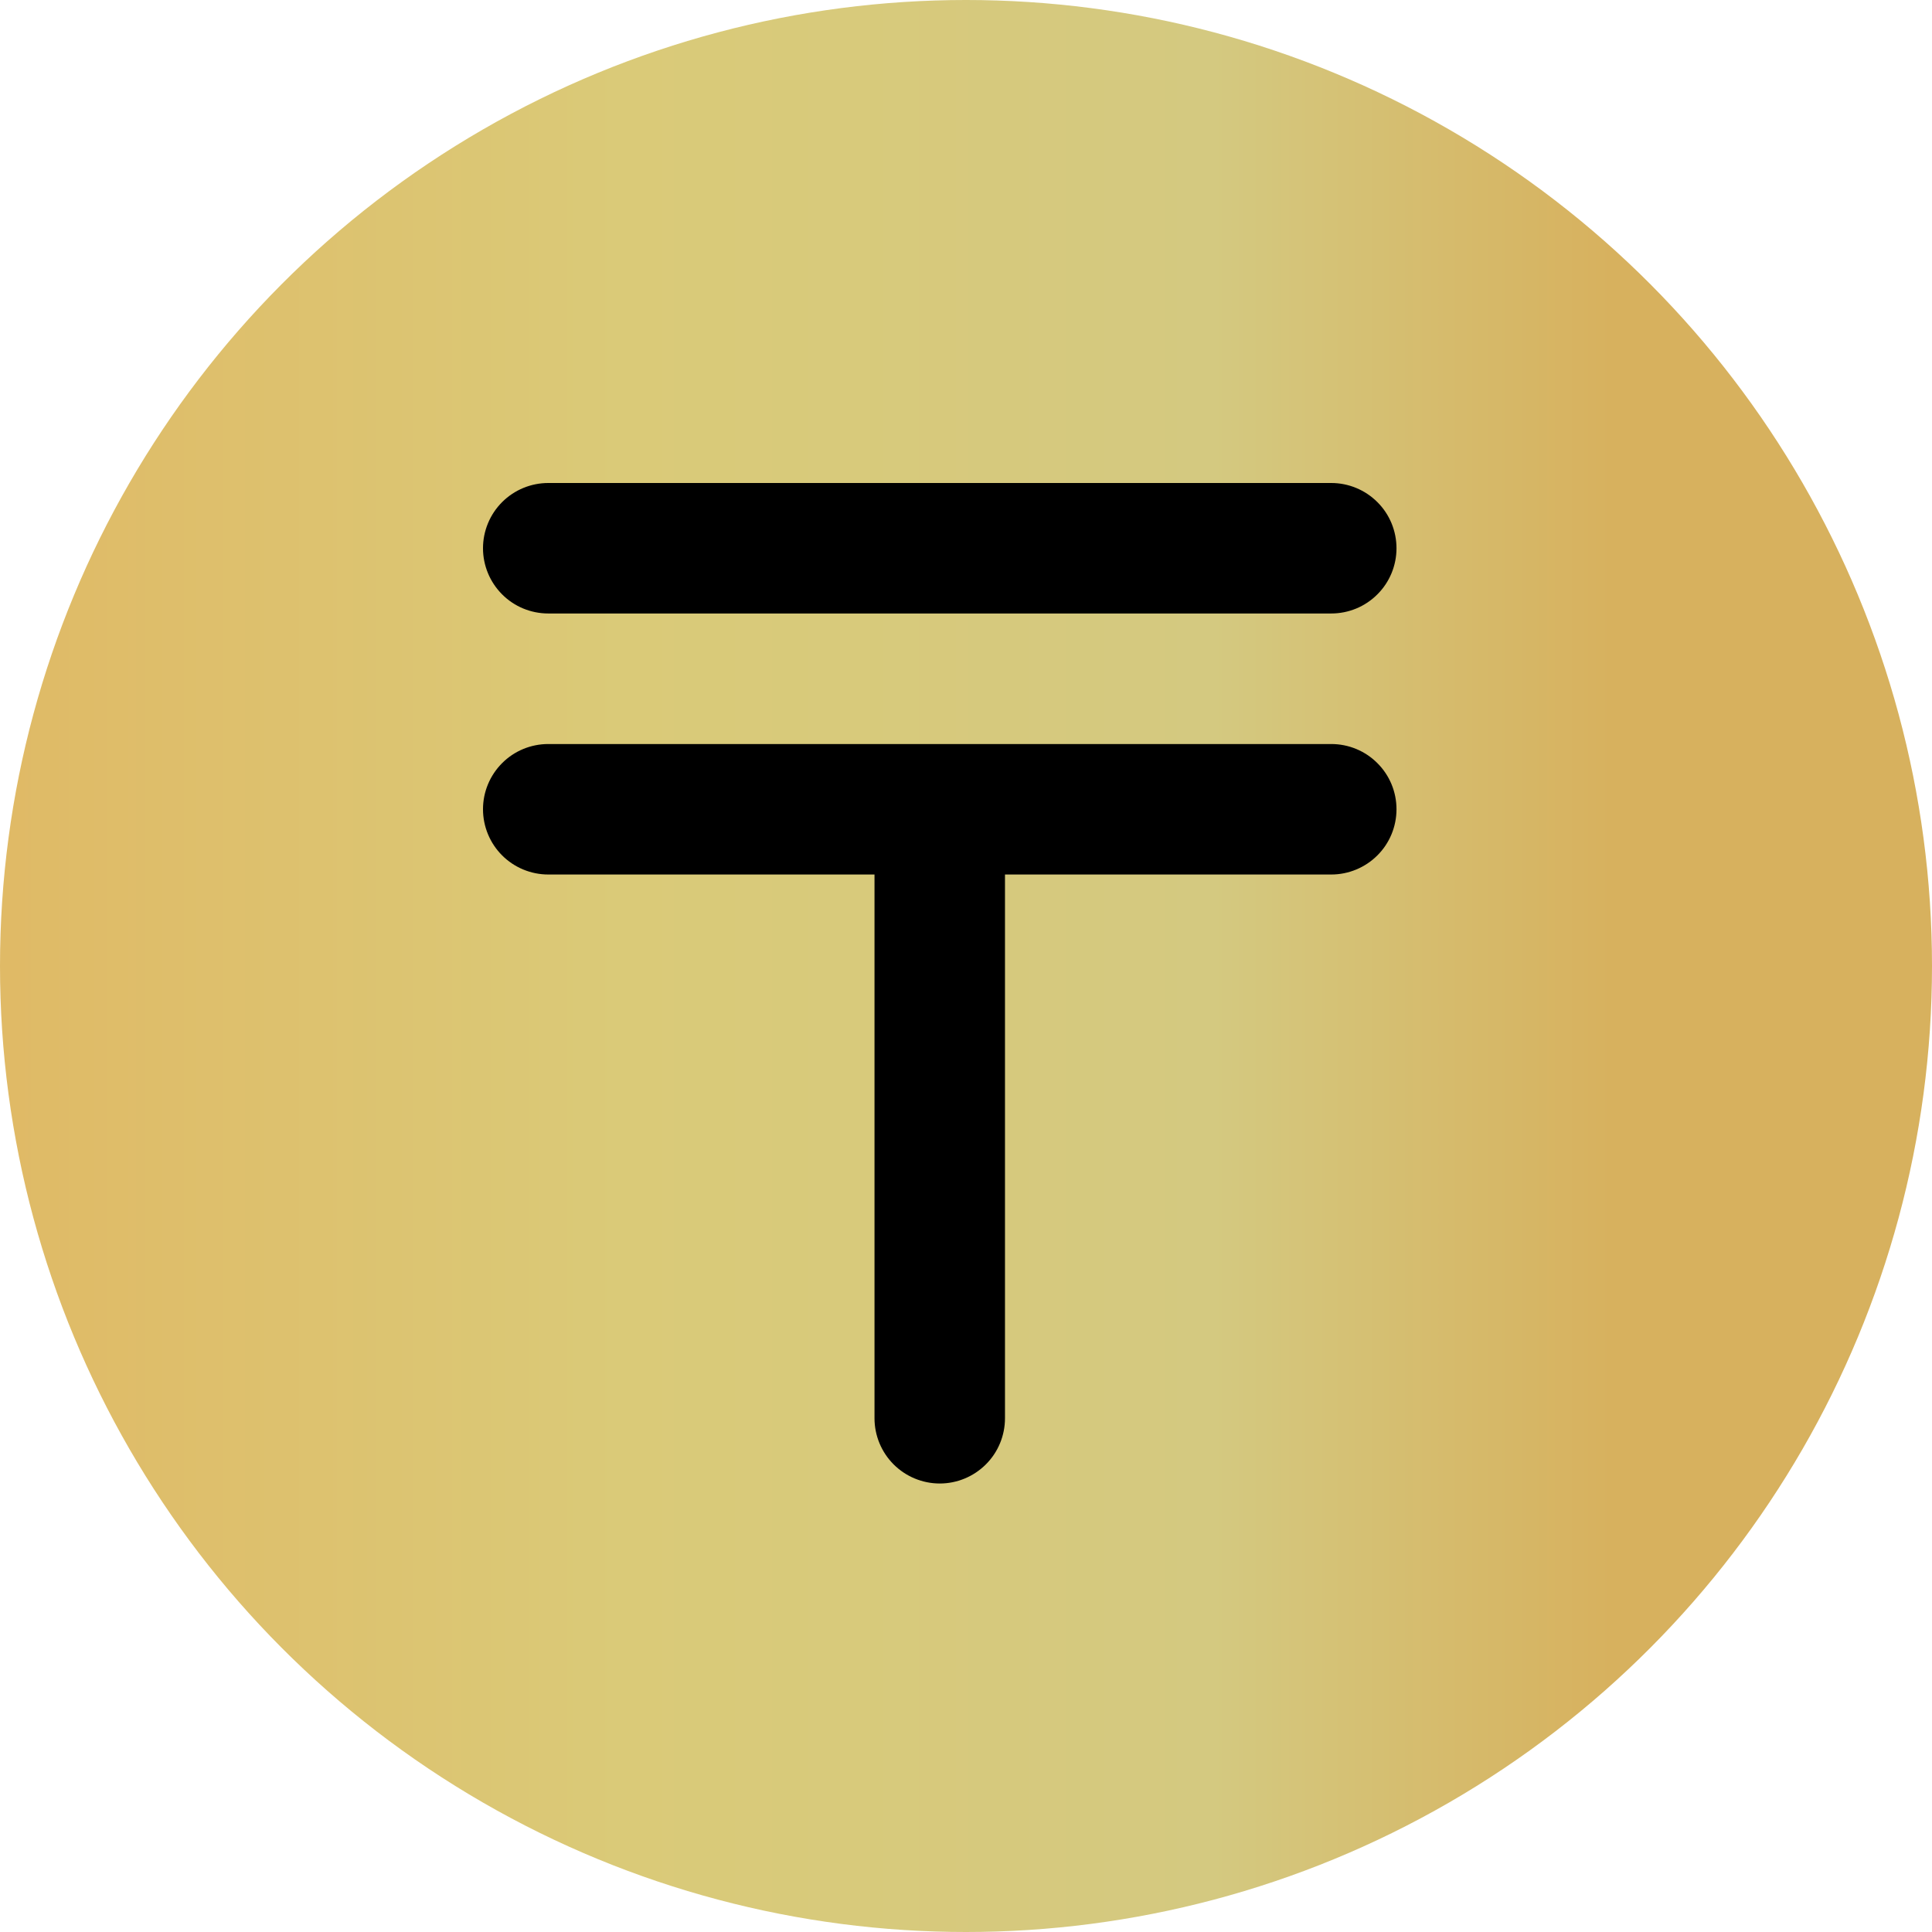
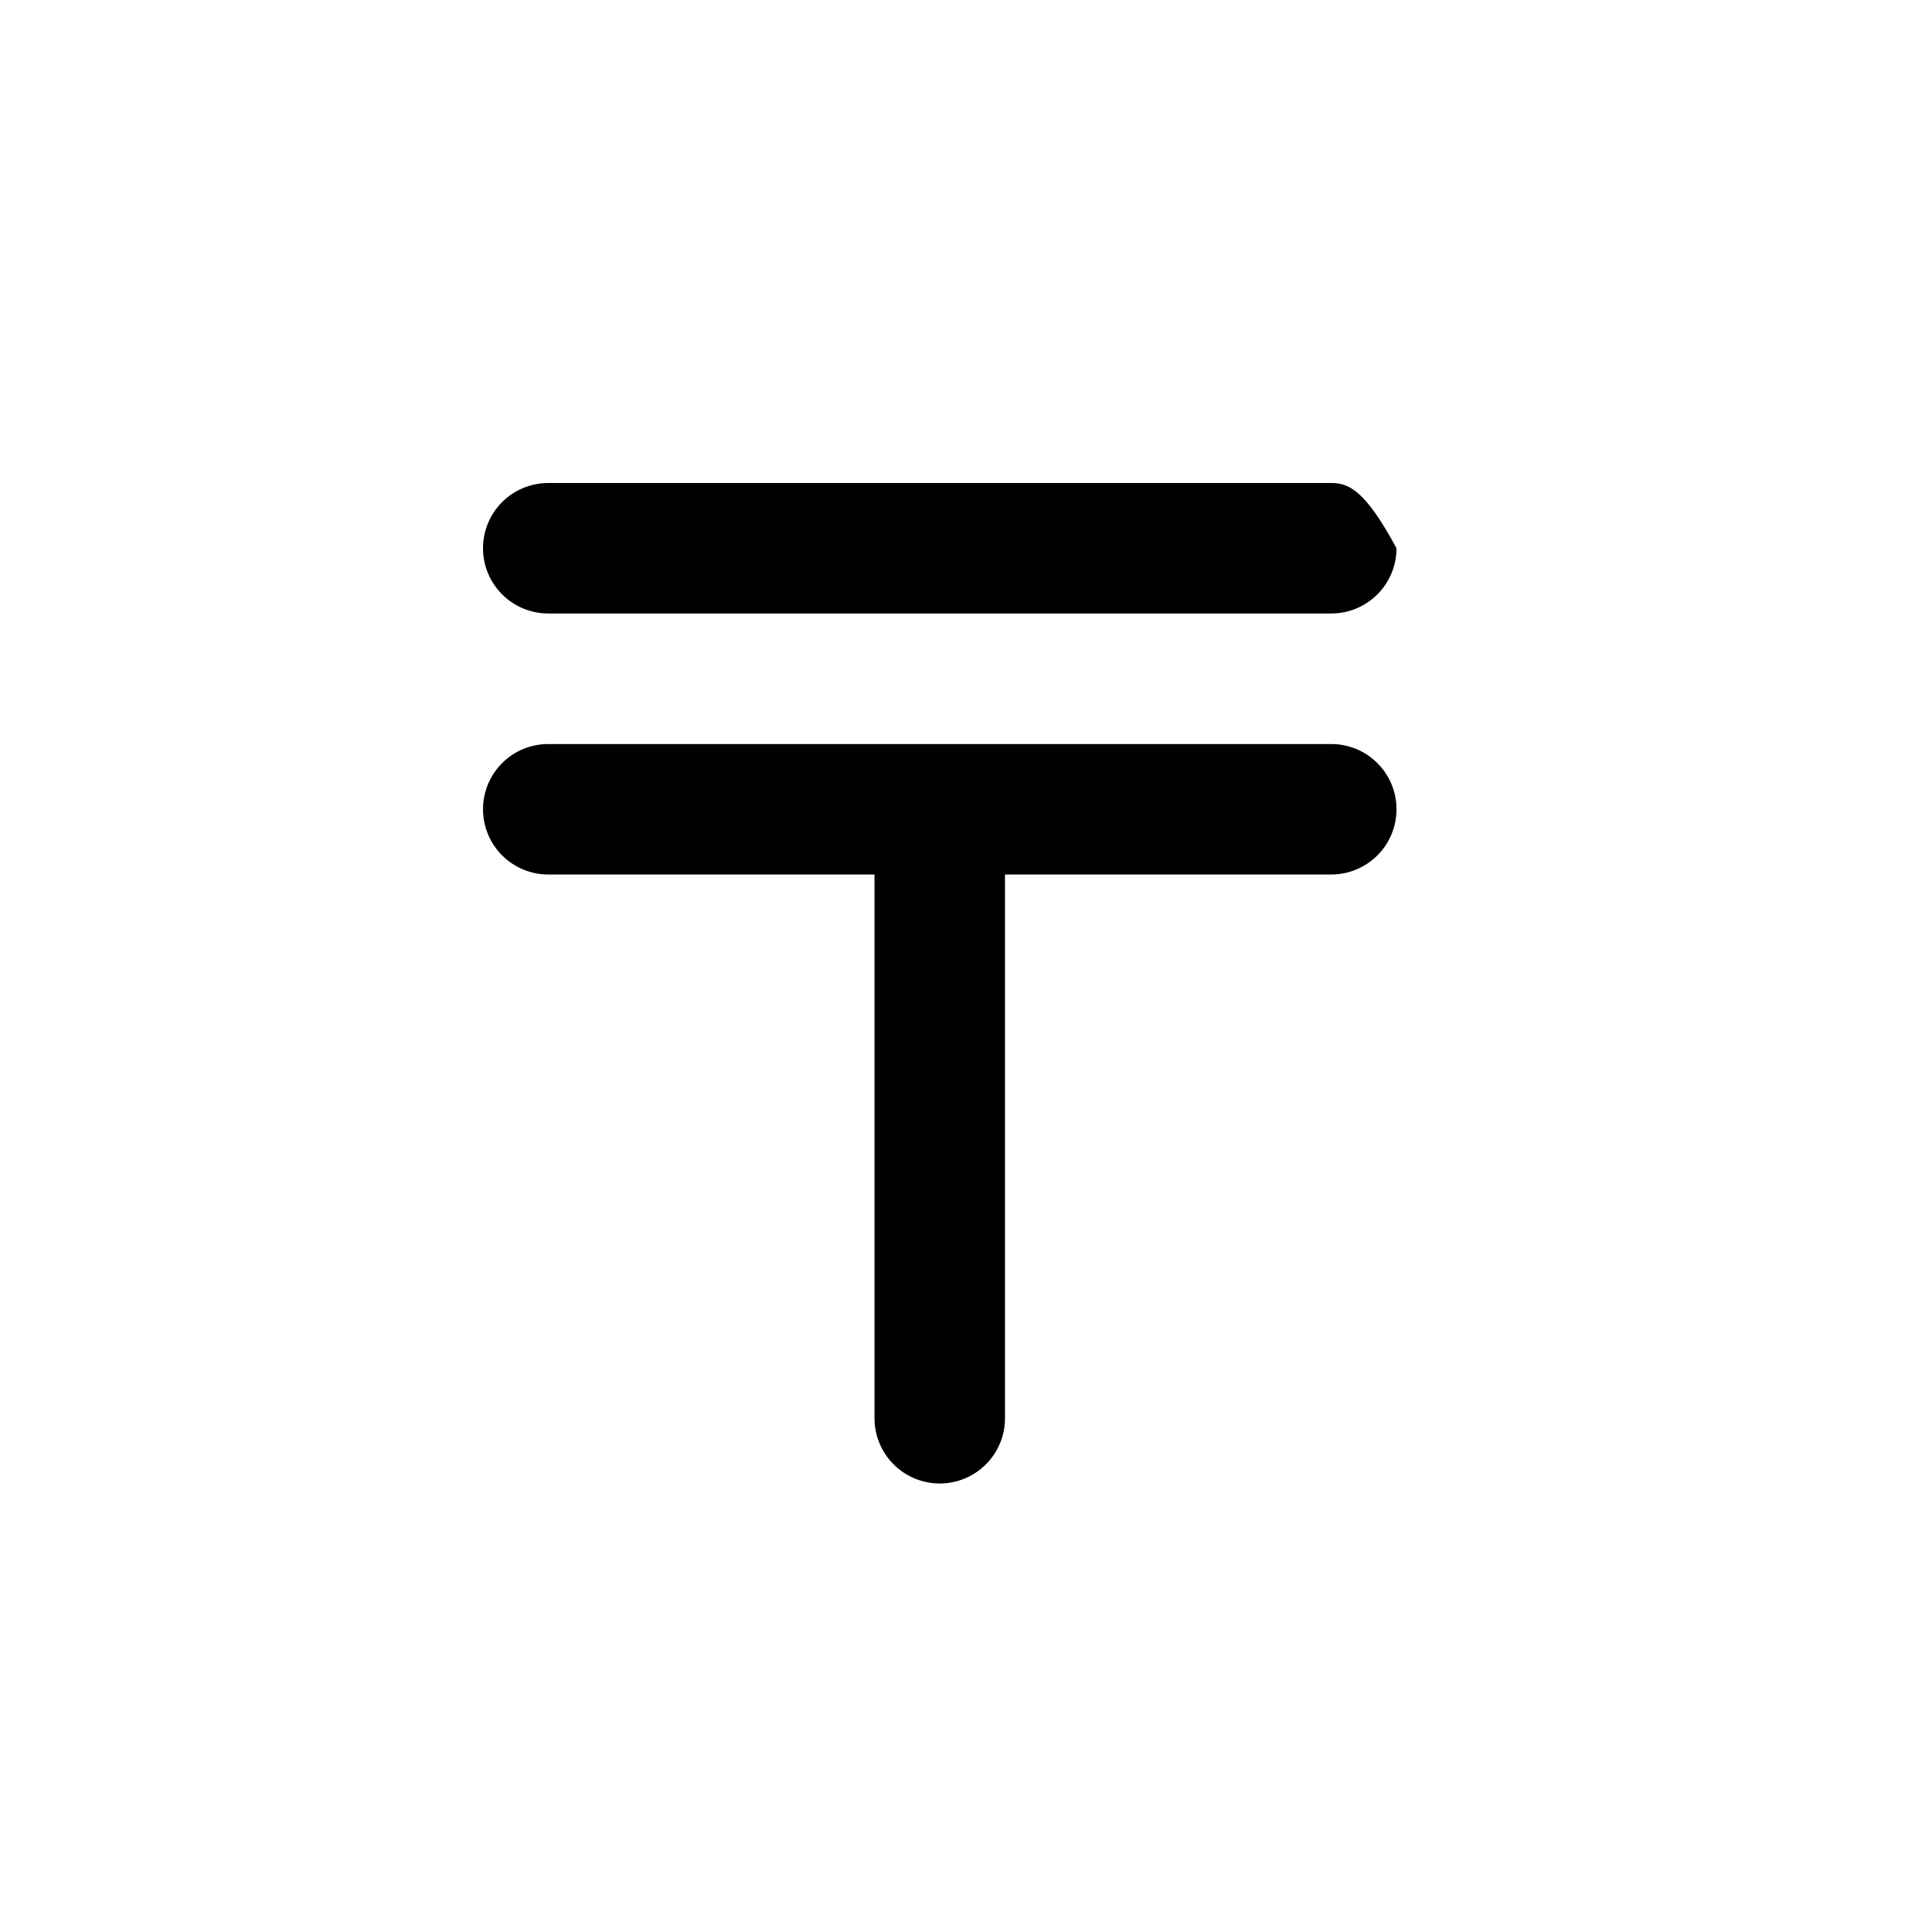
<svg xmlns="http://www.w3.org/2000/svg" width="28" height="28" viewBox="0 0 28 28" fill="none">
-   <circle cx="14" cy="14" r="14" fill="url(#paint0_linear_294_9372)" />
-   <path d="M20.239 11.728C20.239 11.979 20.14 12.22 19.962 12.397C19.785 12.574 19.544 12.674 19.294 12.674H14.565V20.554C14.565 20.805 14.466 21.046 14.288 21.223C14.111 21.4 13.87 21.5 13.62 21.5C13.369 21.5 13.128 21.4 12.951 21.223C12.774 21.046 12.674 20.805 12.674 20.554V12.674H7.946C7.695 12.674 7.454 12.574 7.277 12.397C7.1 12.22 7 11.979 7 11.728C7 11.477 7.1 11.237 7.277 11.06C7.454 10.882 7.695 10.783 7.946 10.783H19.294C19.544 10.783 19.785 10.882 19.962 11.06C20.14 11.237 20.239 11.477 20.239 11.728ZM7.946 8.891H19.294C19.544 8.891 19.785 8.792 19.962 8.614C20.14 8.437 20.239 8.196 20.239 7.946C20.239 7.695 20.14 7.454 19.962 7.277C19.785 7.1 19.544 7 19.294 7H7.946C7.695 7 7.454 7.1 7.277 7.277C7.1 7.454 7 7.695 7 7.946C7 8.196 7.1 8.437 7.277 8.614C7.454 8.792 7.695 8.891 7.946 8.891Z" fill="black" />
+   <path d="M20.239 11.728C20.239 11.979 20.14 12.22 19.962 12.397C19.785 12.574 19.544 12.674 19.294 12.674H14.565V20.554C14.565 20.805 14.466 21.046 14.288 21.223C14.111 21.4 13.87 21.5 13.62 21.5C13.369 21.5 13.128 21.4 12.951 21.223C12.774 21.046 12.674 20.805 12.674 20.554V12.674H7.946C7.695 12.674 7.454 12.574 7.277 12.397C7.1 12.22 7 11.979 7 11.728C7 11.477 7.1 11.237 7.277 11.06C7.454 10.882 7.695 10.783 7.946 10.783H19.294C19.544 10.783 19.785 10.882 19.962 11.06C20.14 11.237 20.239 11.477 20.239 11.728ZM7.946 8.891H19.294C19.544 8.891 19.785 8.792 19.962 8.614C20.14 8.437 20.239 8.196 20.239 7.946C19.785 7.1 19.544 7 19.294 7H7.946C7.695 7 7.454 7.1 7.277 7.277C7.1 7.454 7 7.695 7 7.946C7 8.196 7.1 8.437 7.277 8.614C7.454 8.792 7.695 8.891 7.946 8.891Z" fill="black" />
  <defs>
    <linearGradient id="paint0_linear_294_9372" x1="-0.388" y1="14.084" x2="28.564" y2="14.084" gradientUnits="userSpaceOnUse">
      <stop stop-color="#E0B965" />
      <stop offset="0.326" stop-color="#DACA78" />
      <stop offset="0.621" stop-color="#D4C980" />
      <stop offset="0.821" stop-color="#D7B15E" />
    </linearGradient>
  </defs>
</svg>